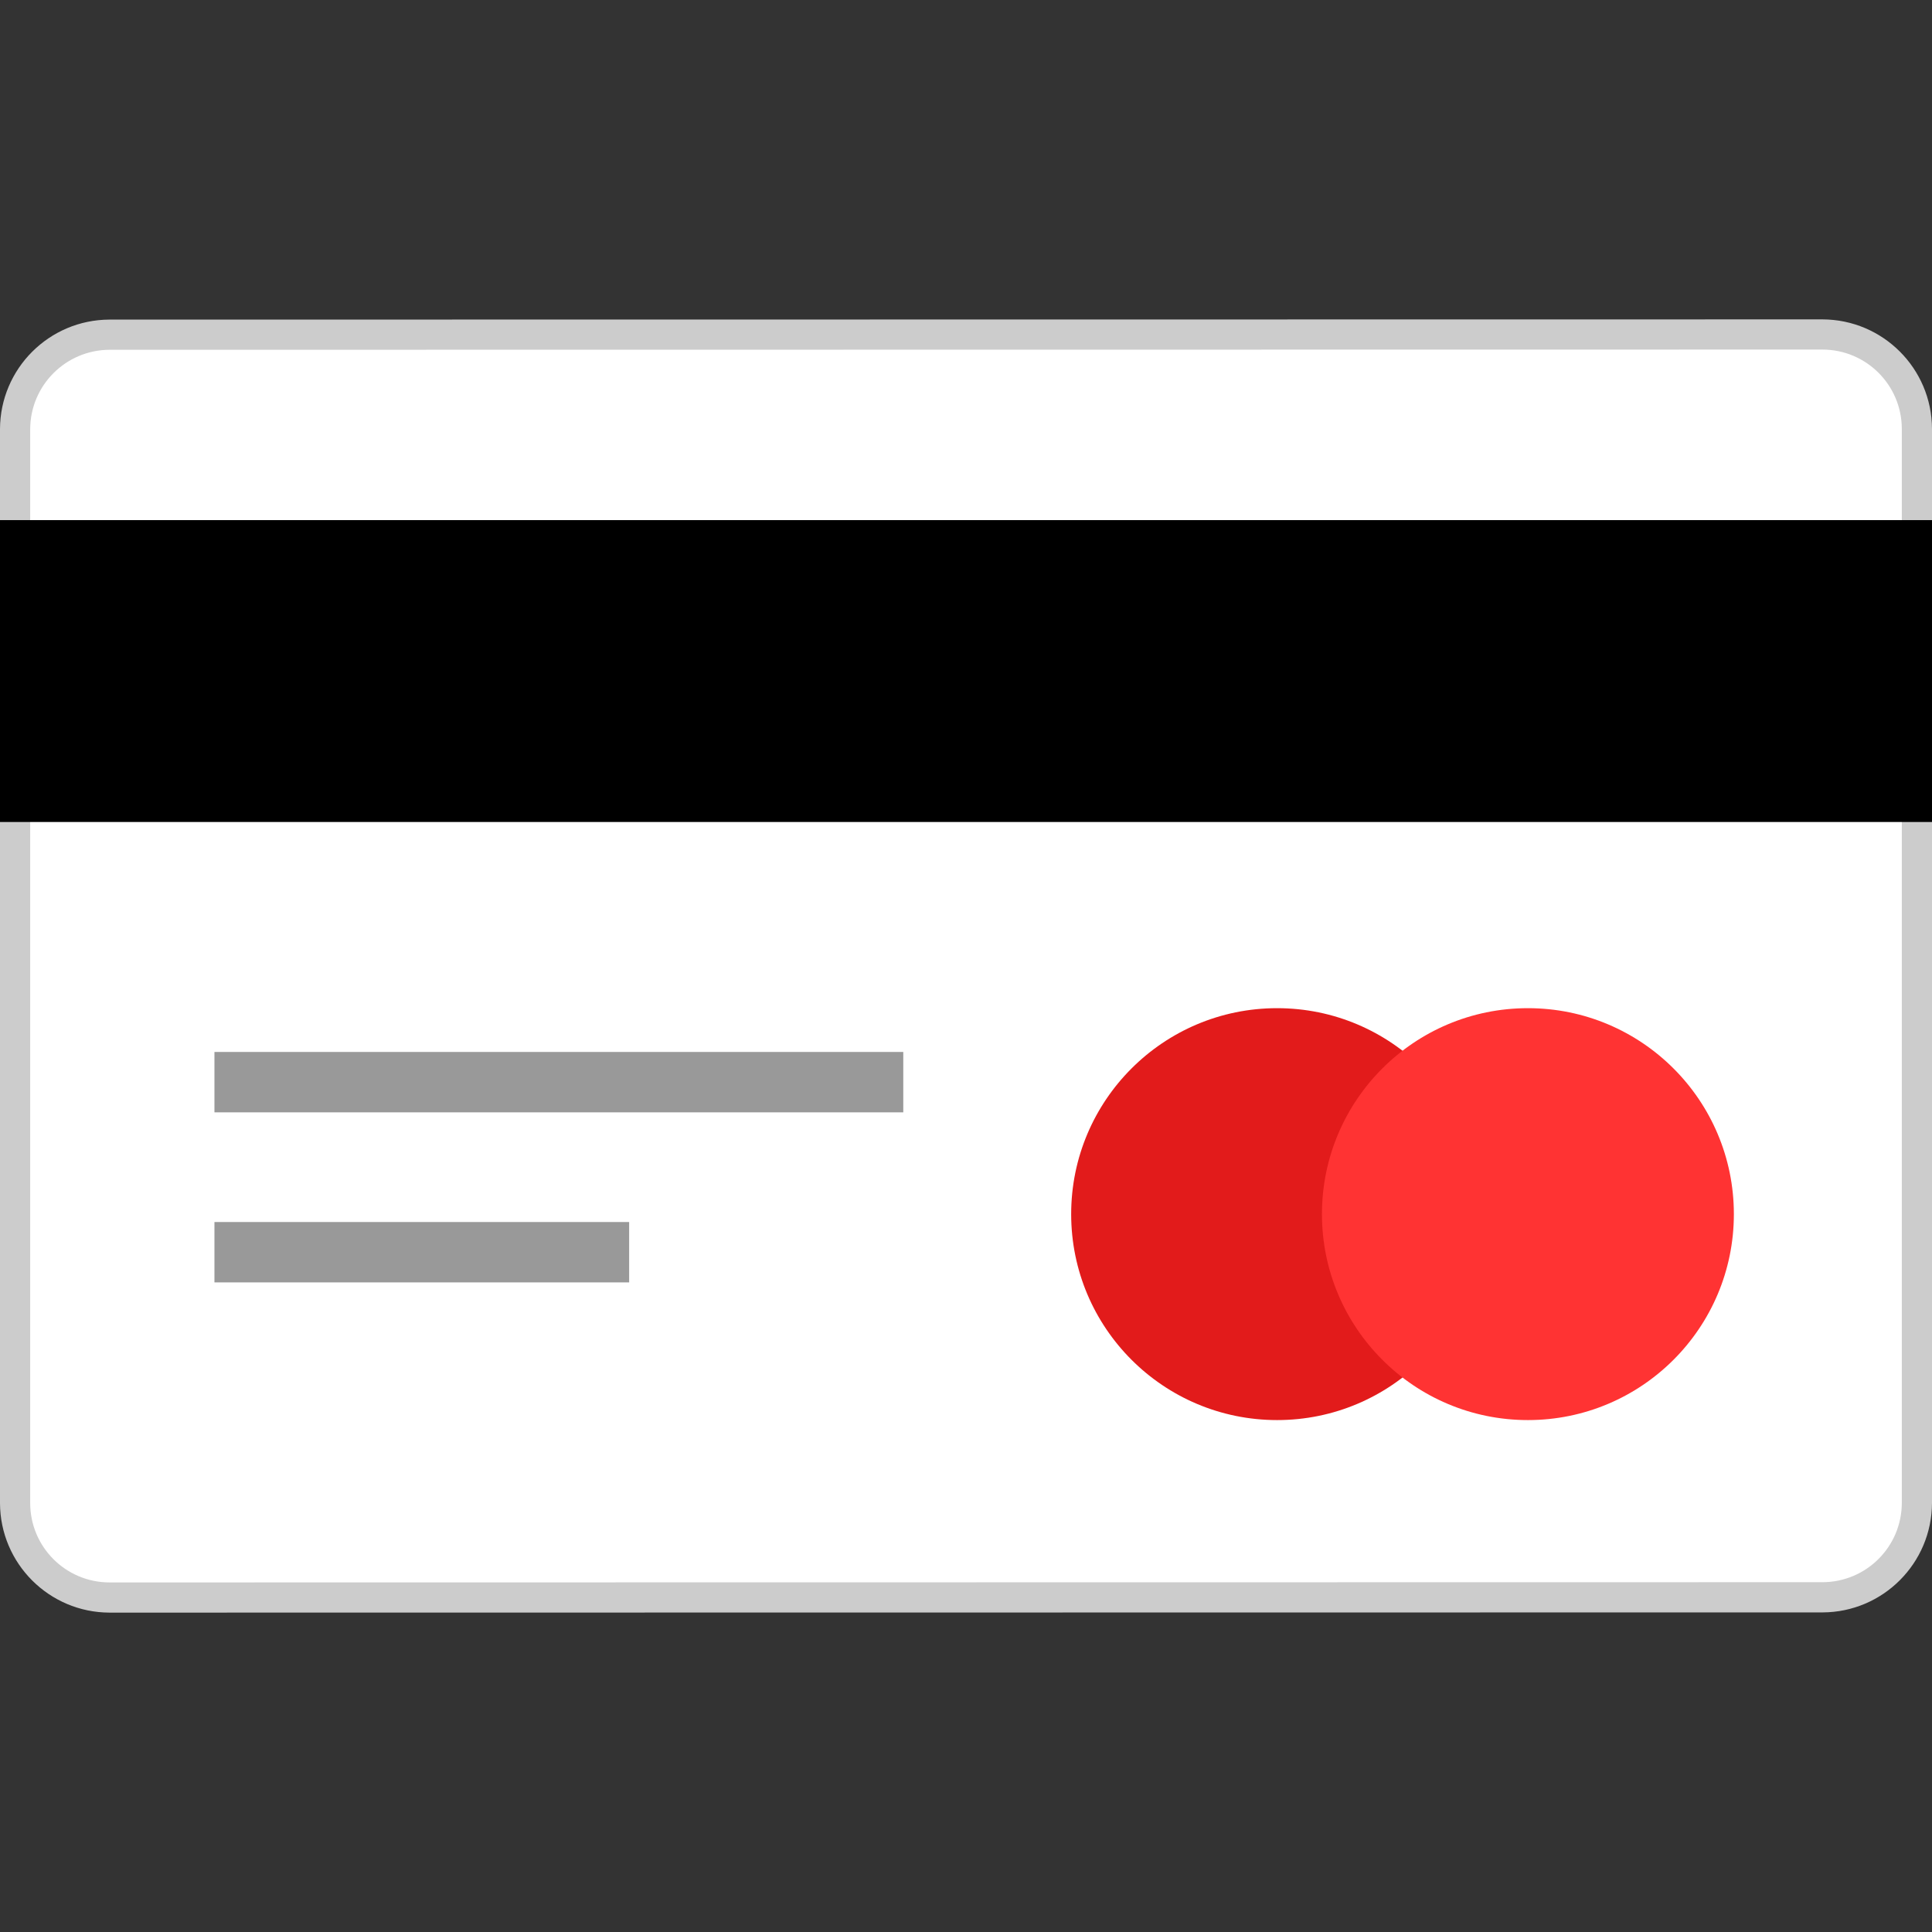
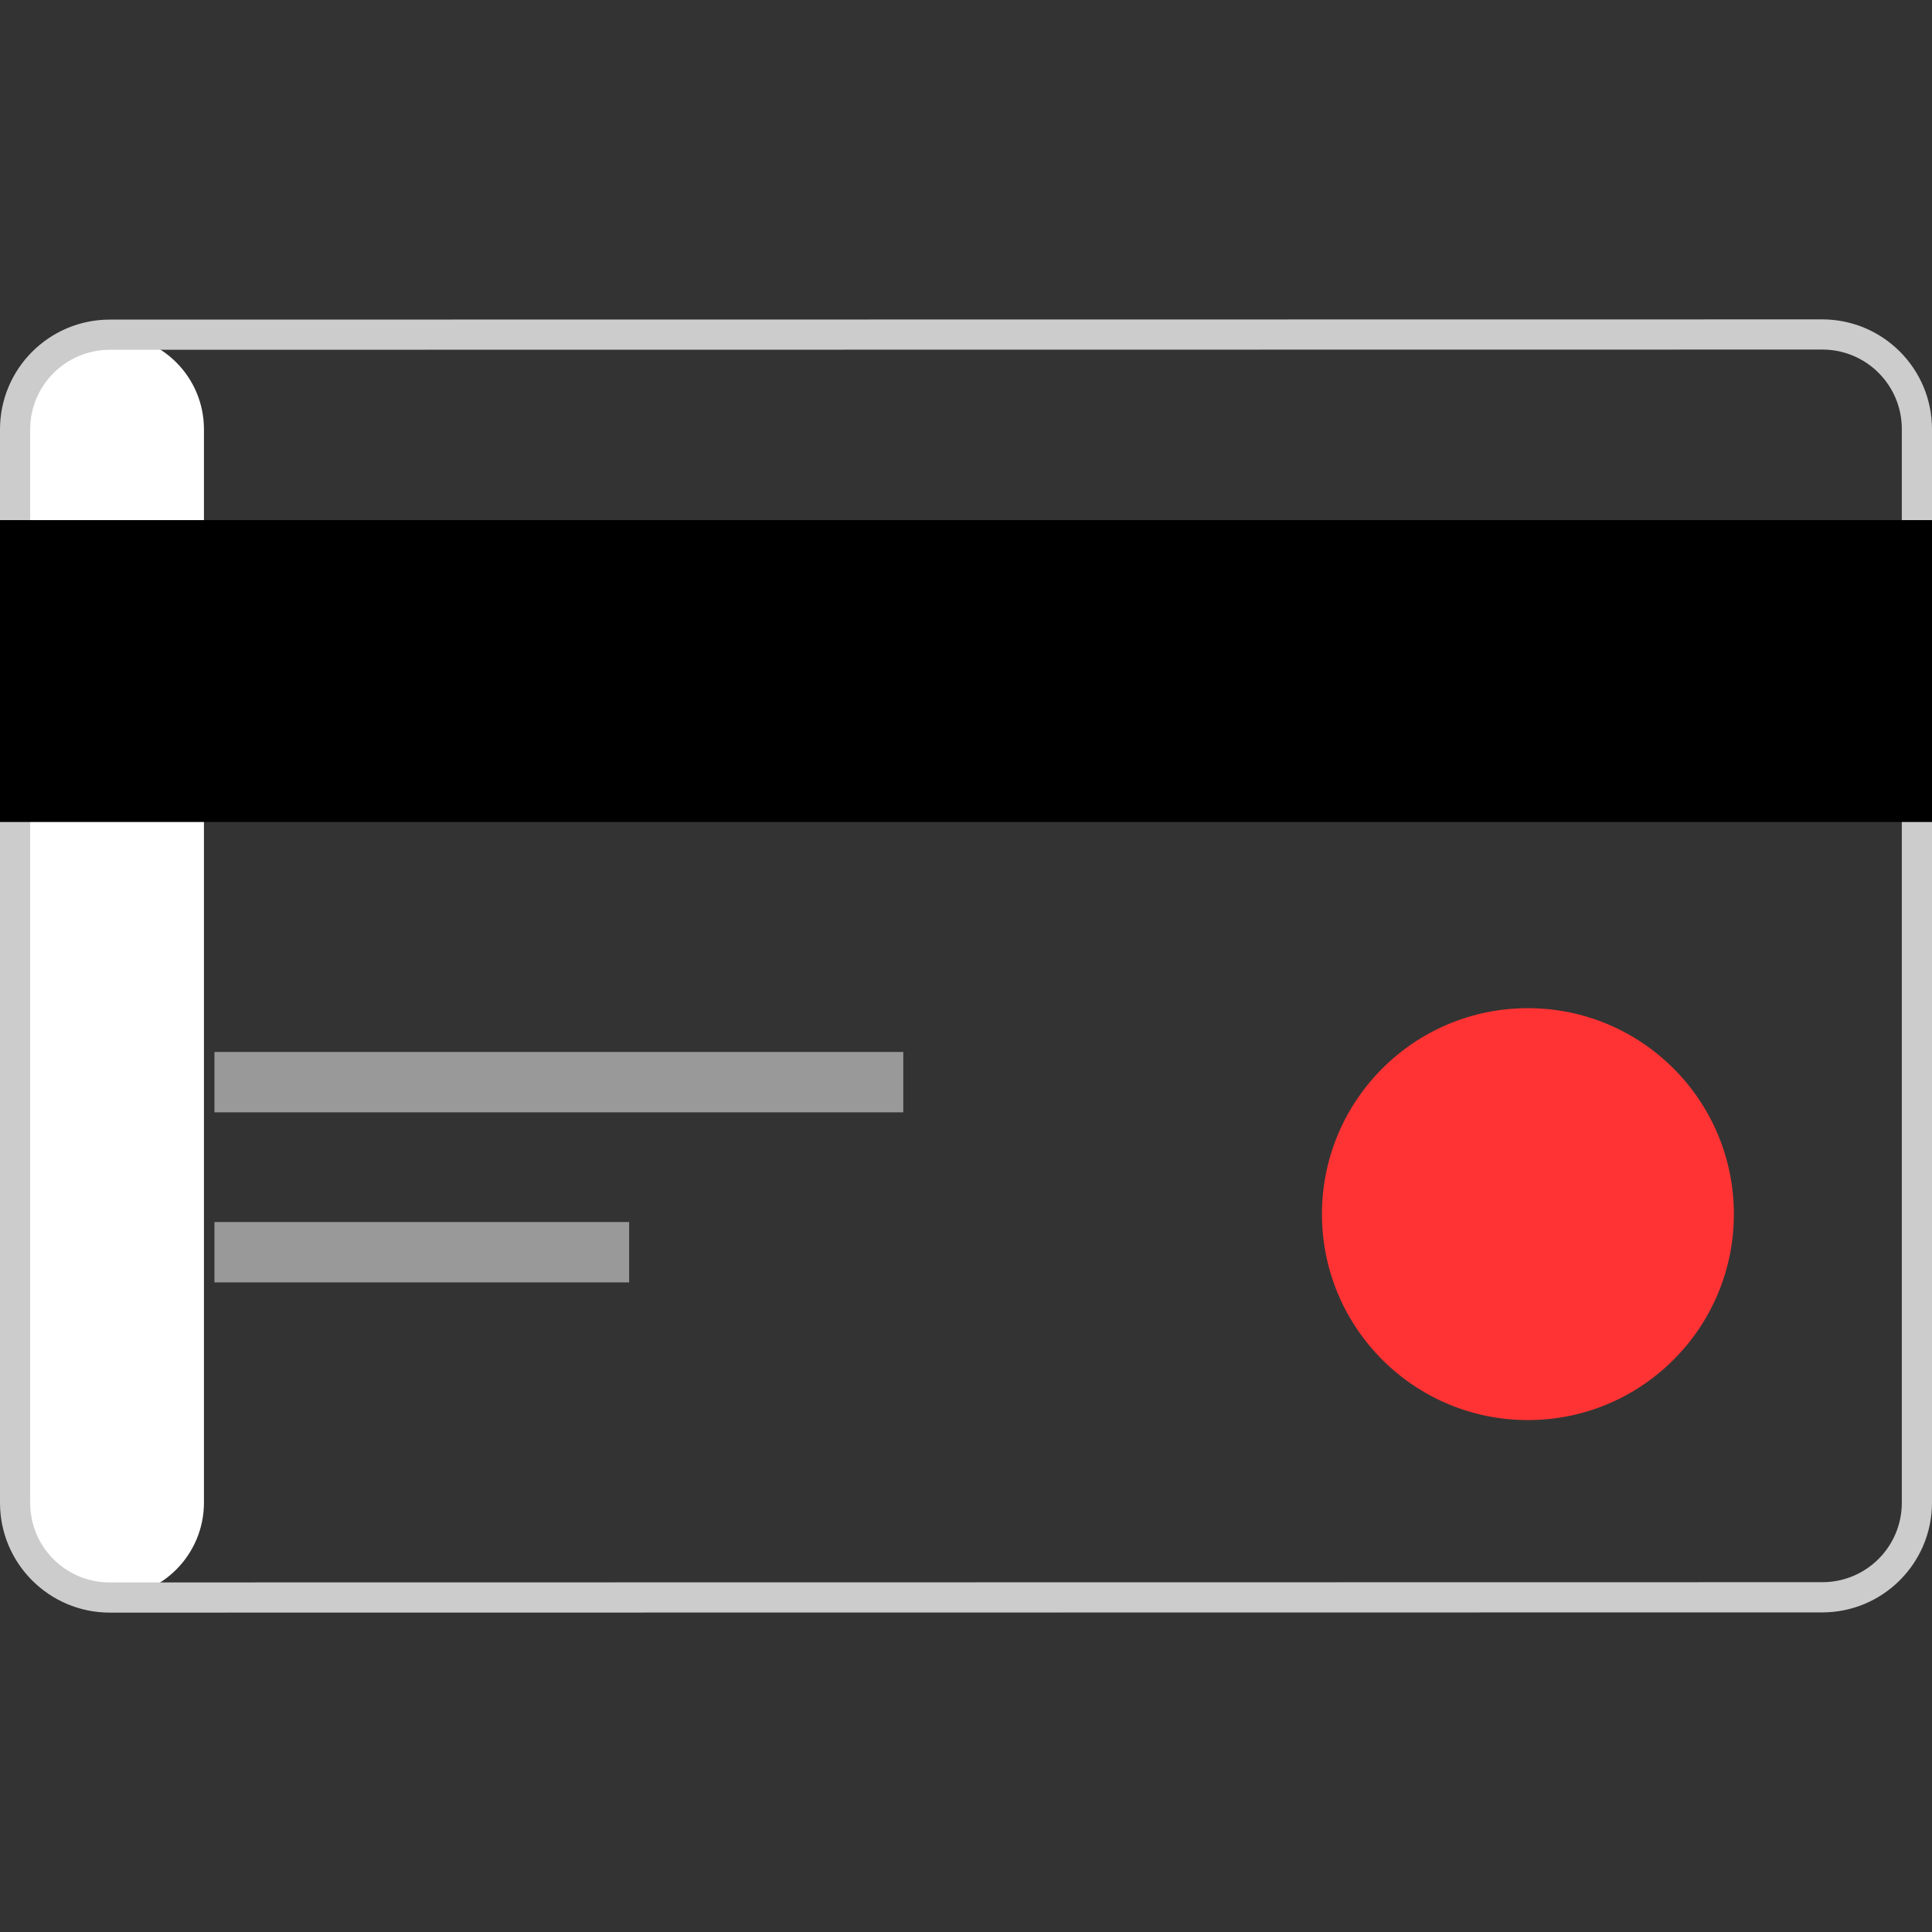
<svg xmlns="http://www.w3.org/2000/svg" version="1.1" id="Layer_1" viewBox="0 0 512 512" xml:space="preserve">
  <rect x="0" y="0" width="512" height="512" fill="#333333" stroke="none" />
-   <path style="fill:#FFFFFF;" d="M29.024,423.36c-13.808-0.013-25.002-11.199-25.024-25.008V113.72  c0.036-13.799,11.208-24.98,25.008-25.024l453.953-0.056c13.813,0.009,25.013,11.195,25.04,25.008V398.28  c-0.036,13.799-11.208,24.98-25.008,25.024L29.039,423.36L29.024,423.36L29.024,423.36z" />
+   <path style="fill:#FFFFFF;" d="M29.024,423.36c-13.808-0.013-25.002-11.199-25.024-25.008V113.72  c0.036-13.799,11.208-24.98,25.008-25.024c13.813,0.009,25.013,11.195,25.04,25.008V398.28  c-0.036,13.799-11.208,24.98-25.008,25.024L29.039,423.36L29.024,423.36L29.024,423.36z" />
  <path style="fill:#CCCCCC;" d="M482.968,92.64L482.968,92.64c11.605,0.004,21.015,9.403,21.032,21.008V398.28  c-0.013,11.602-9.415,21.003-21.016,21.016l-453.953,0.065C17.427,419.357,8.017,409.958,8,398.353V113.712  c0.048-11.587,9.429-20.967,21.016-21.016l453.976-0.056 M482.992,84.64L482.992,84.64L29.024,84.696  C13.016,84.741,0.048,97.704,0,113.712v284.64c0.052,16.008,13.024,28.968,29.032,29.008l0,0L483,427.304  c15.999-0.057,28.952-13.017,29-29.016V113.656c-0.048-16.005-13.011-28.967-29.016-29.016L482.992,84.64z" />
  <rect y="137.836" width="512" height="80" />
  <g>
    <rect x="56.83" y="278.781" style="fill:#999999;" width="182.548" height="16" />
    <rect x="56.83" y="323.848" style="fill:#999999;" width="109.9" height="16" />
  </g>
-   <circle style="fill:#E21B1B;" cx="338.452" cy="321.756" r="54.58" />
  <circle style="fill:#FF3333;" cx="404.913" cy="321.756" r="54.58" />
</svg>